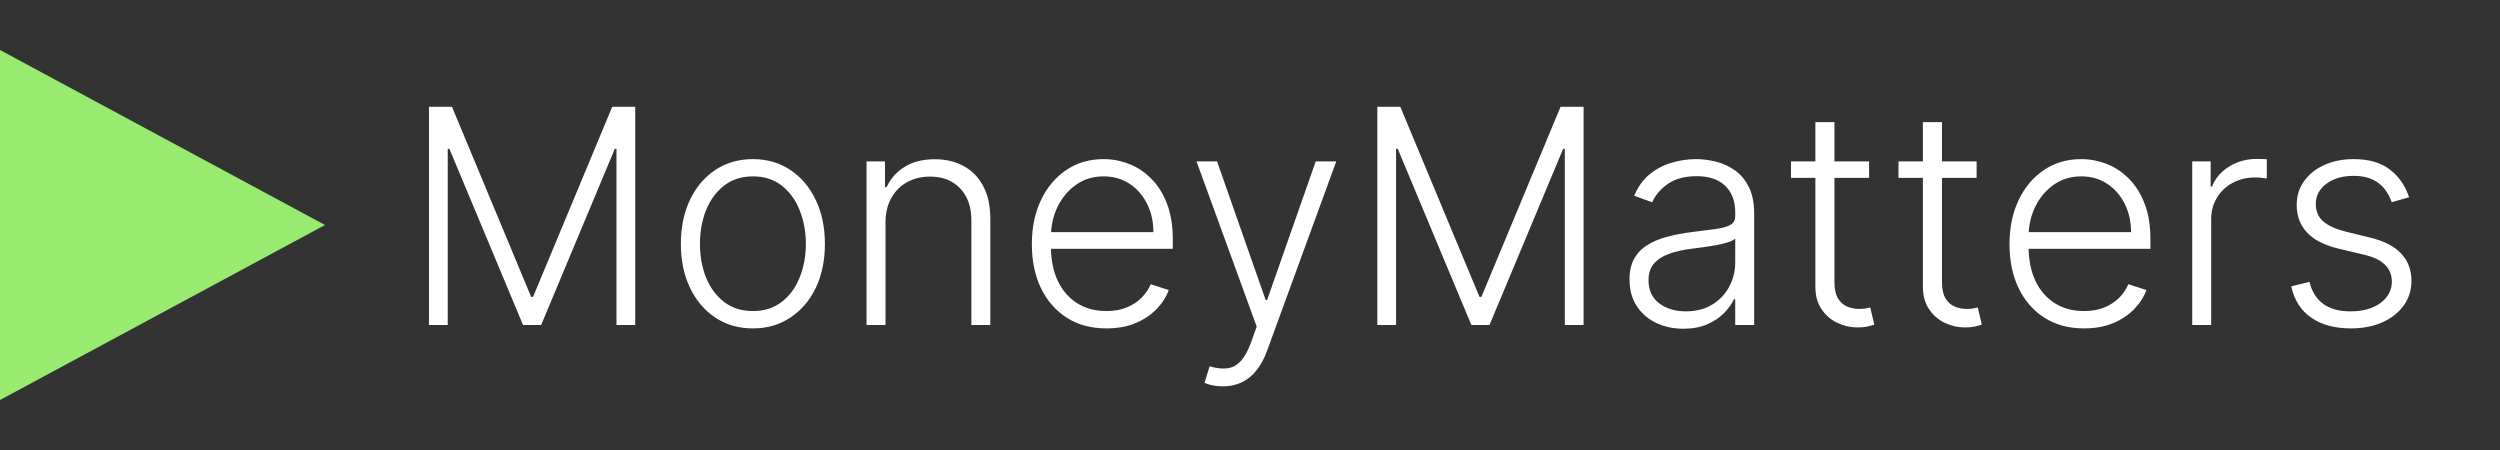
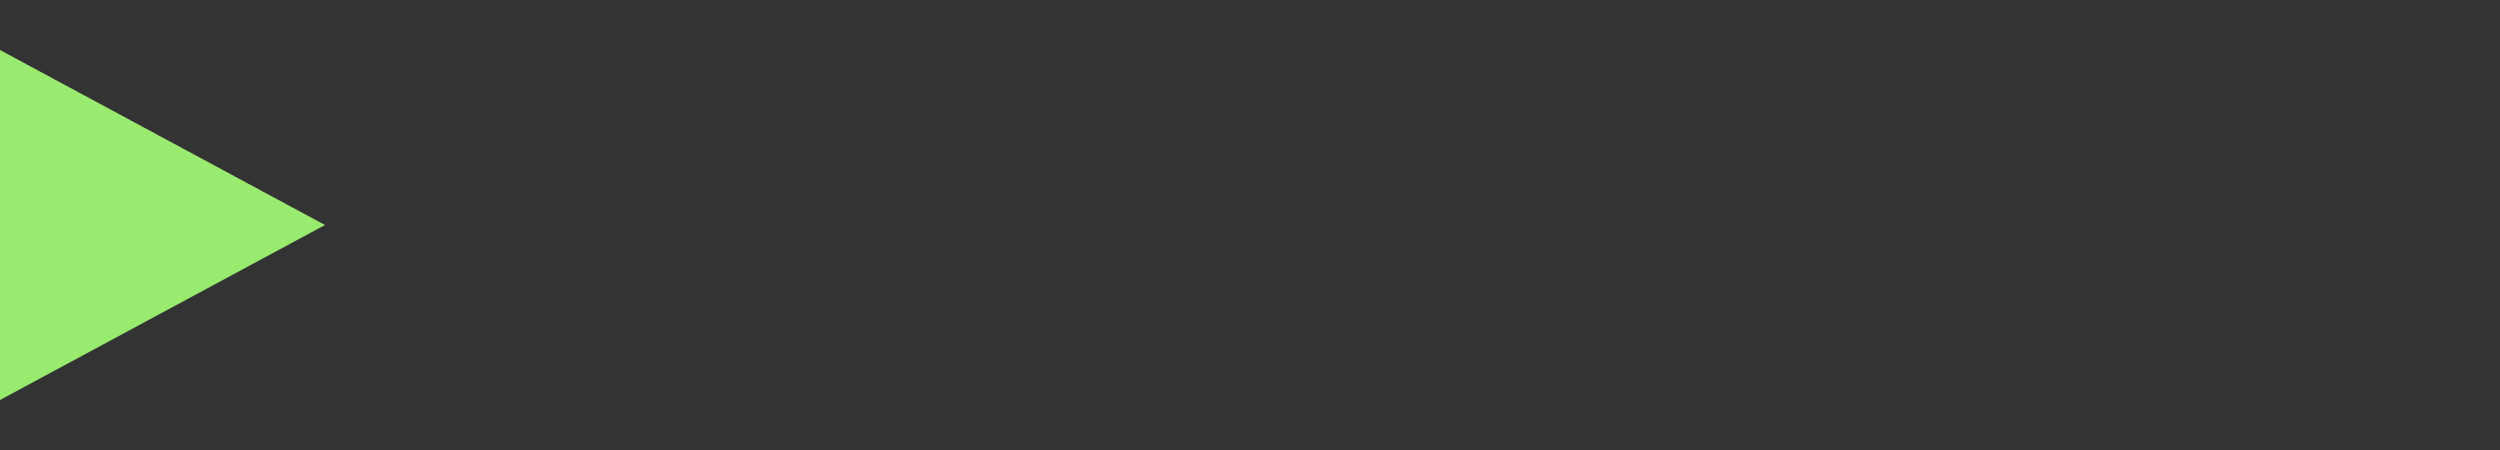
<svg xmlns="http://www.w3.org/2000/svg" width="100" height="18" viewBox="0 0 100 18" fill="none">
  <rect x="0" y="0" width="100" height="18" fill="#333333" stroke="none" />
-   <path d="M17.159 4.273H18.079L21.246 11.875H21.322L24.489 4.273H25.409V13H24.659V5.956H24.591L21.646 13H20.922L17.977 5.956H17.909V13H17.159V4.273ZM30.116 13.136C29.55 13.136 29.05 12.993 28.616 12.706C28.184 12.419 27.846 12.023 27.602 11.517C27.357 11.008 27.235 10.422 27.235 9.757C27.235 9.087 27.357 8.497 27.602 7.989C27.846 7.477 28.184 7.08 28.616 6.795C29.05 6.509 29.55 6.365 30.116 6.365C30.681 6.365 31.18 6.509 31.611 6.795C32.043 7.082 32.381 7.48 32.626 7.989C32.873 8.497 32.996 9.087 32.996 9.757C32.996 10.422 32.874 11.008 32.63 11.517C32.386 12.023 32.046 12.419 31.611 12.706C31.18 12.993 30.681 13.136 30.116 13.136ZM30.116 12.442C30.57 12.442 30.955 12.32 31.271 12.075C31.586 11.831 31.825 11.506 31.986 11.099C32.151 10.693 32.234 10.246 32.234 9.757C32.234 9.268 32.151 8.82 31.986 8.411C31.825 8.001 31.586 7.673 31.271 7.426C30.955 7.179 30.57 7.055 30.116 7.055C29.664 7.055 29.279 7.179 28.961 7.426C28.646 7.673 28.405 8.001 28.241 8.411C28.079 8.82 27.998 9.268 27.998 9.757C27.998 10.246 28.079 10.693 28.241 11.099C28.405 11.506 28.646 11.831 28.961 12.075C29.276 12.32 29.661 12.442 30.116 12.442ZM35.42 8.909V13H34.662V6.455H35.399V7.482H35.467C35.62 7.146 35.859 6.878 36.183 6.676C36.51 6.472 36.913 6.369 37.393 6.369C37.834 6.369 38.22 6.462 38.552 6.646C38.887 6.828 39.147 7.097 39.332 7.452C39.52 7.807 39.613 8.243 39.613 8.76V13H38.855V8.807C38.855 8.27 38.704 7.845 38.403 7.533C38.105 7.22 37.704 7.064 37.201 7.064C36.858 7.064 36.552 7.138 36.285 7.286C36.018 7.433 35.806 7.646 35.65 7.925C35.497 8.2 35.42 8.528 35.42 8.909ZM44.257 13.136C43.646 13.136 43.118 12.994 42.672 12.71C42.226 12.423 41.881 12.027 41.636 11.521C41.395 11.013 41.274 10.428 41.274 9.766C41.274 9.107 41.395 8.521 41.636 8.01C41.881 7.496 42.217 7.094 42.646 6.804C43.078 6.511 43.577 6.365 44.142 6.365C44.497 6.365 44.84 6.43 45.169 6.561C45.499 6.689 45.794 6.886 46.055 7.153C46.32 7.418 46.528 7.751 46.682 8.155C46.835 8.555 46.912 9.03 46.912 9.578V9.953H41.798V9.284H46.136C46.136 8.864 46.051 8.486 45.881 8.151C45.713 7.812 45.479 7.545 45.178 7.349C44.879 7.153 44.534 7.055 44.142 7.055C43.727 7.055 43.362 7.166 43.047 7.388C42.731 7.609 42.484 7.902 42.305 8.266C42.129 8.629 42.04 9.027 42.037 9.459V9.859C42.037 10.379 42.126 10.834 42.305 11.223C42.487 11.609 42.744 11.909 43.077 12.122C43.409 12.335 43.803 12.442 44.257 12.442C44.567 12.442 44.838 12.393 45.071 12.297C45.307 12.2 45.504 12.071 45.663 11.909C45.825 11.744 45.947 11.564 46.03 11.368L46.75 11.602C46.651 11.878 46.487 12.132 46.26 12.365C46.035 12.598 45.754 12.786 45.416 12.928C45.081 13.067 44.695 13.136 44.257 13.136ZM48.913 15.454C48.762 15.454 48.621 15.44 48.491 15.412C48.36 15.383 48.256 15.352 48.18 15.318L48.384 14.649C48.643 14.729 48.873 14.757 49.075 14.734C49.276 14.714 49.455 14.624 49.611 14.462C49.768 14.303 49.907 14.058 50.029 13.729L50.268 13.064L47.86 6.455H48.682L50.626 11.999H50.685L52.629 6.455H53.451L50.681 14.036C50.565 14.351 50.421 14.614 50.251 14.824C50.08 15.037 49.883 15.195 49.658 15.297C49.437 15.402 49.188 15.454 48.913 15.454ZM55.093 4.273H56.013L59.179 11.875H59.256L62.422 4.273H63.343V13H62.593V5.956H62.525L59.58 13H58.855L55.911 5.956H55.843V13H55.093V4.273ZM67.334 13.149C66.939 13.149 66.578 13.072 66.251 12.919C65.924 12.763 65.664 12.538 65.471 12.246C65.278 11.95 65.181 11.592 65.181 11.172C65.181 10.848 65.243 10.575 65.365 10.354C65.487 10.132 65.66 9.95 65.885 9.808C66.109 9.666 66.375 9.554 66.681 9.472C66.988 9.389 67.326 9.325 67.696 9.28C68.062 9.234 68.372 9.195 68.625 9.161C68.88 9.126 69.075 9.072 69.209 8.999C69.342 8.925 69.409 8.805 69.409 8.641V8.487C69.409 8.041 69.275 7.69 69.008 7.435C68.744 7.176 68.363 7.047 67.866 7.047C67.394 7.047 67.01 7.151 66.711 7.358C66.416 7.565 66.209 7.81 66.089 8.091L65.369 7.831C65.517 7.473 65.721 7.188 65.983 6.974C66.244 6.759 66.537 6.604 66.86 6.51C67.184 6.413 67.512 6.365 67.845 6.365C68.095 6.365 68.355 6.398 68.625 6.463C68.897 6.528 69.15 6.642 69.383 6.804C69.616 6.963 69.805 7.186 69.95 7.473C70.095 7.757 70.167 8.118 70.167 8.555V13H69.409V11.964H69.362C69.271 12.158 69.136 12.345 68.957 12.527C68.778 12.709 68.554 12.858 68.284 12.974C68.014 13.091 67.697 13.149 67.334 13.149ZM67.436 12.454C67.839 12.454 68.189 12.365 68.484 12.186C68.779 12.007 69.007 11.77 69.166 11.474C69.328 11.176 69.409 10.848 69.409 10.49V9.544C69.352 9.598 69.257 9.646 69.123 9.689C68.993 9.732 68.841 9.77 68.667 9.804C68.497 9.835 68.326 9.862 68.156 9.885C67.985 9.908 67.832 9.928 67.696 9.945C67.326 9.99 67.011 10.061 66.75 10.158C66.488 10.254 66.288 10.388 66.149 10.558C66.01 10.726 65.94 10.942 65.94 11.206C65.94 11.604 66.082 11.912 66.366 12.131C66.65 12.347 67.007 12.454 67.436 12.454ZM74.763 6.455V7.115H71.64V6.455H74.763ZM72.615 4.886H73.378V11.291C73.378 11.564 73.425 11.778 73.519 11.935C73.613 12.088 73.735 12.197 73.885 12.263C74.036 12.325 74.196 12.357 74.367 12.357C74.466 12.357 74.552 12.351 74.623 12.339C74.694 12.325 74.756 12.311 74.81 12.297L74.972 12.983C74.898 13.011 74.807 13.037 74.699 13.06C74.591 13.085 74.458 13.098 74.299 13.098C74.02 13.098 73.752 13.037 73.493 12.915C73.238 12.793 73.027 12.611 72.863 12.369C72.698 12.128 72.615 11.828 72.615 11.47V4.886ZM79.064 6.455V7.115H75.94V6.455H79.064ZM76.916 4.886H77.679V11.291C77.679 11.564 77.726 11.778 77.82 11.935C77.913 12.088 78.035 12.197 78.186 12.263C78.337 12.325 78.497 12.357 78.668 12.357C78.767 12.357 78.852 12.351 78.923 12.339C78.994 12.325 79.057 12.311 79.111 12.297L79.273 12.983C79.199 13.011 79.108 13.037 79 13.06C78.892 13.085 78.758 13.098 78.599 13.098C78.321 13.098 78.053 13.037 77.794 12.915C77.538 12.793 77.328 12.611 77.163 12.369C76.999 12.128 76.916 11.828 76.916 11.47V4.886ZM83.363 13.136C82.752 13.136 82.223 12.994 81.777 12.71C81.331 12.423 80.986 12.027 80.742 11.521C80.5 11.013 80.38 10.428 80.38 9.766C80.38 9.107 80.5 8.521 80.742 8.01C80.986 7.496 81.323 7.094 81.752 6.804C82.184 6.511 82.682 6.365 83.248 6.365C83.603 6.365 83.945 6.43 84.275 6.561C84.604 6.689 84.9 6.886 85.161 7.153C85.425 7.418 85.634 7.751 85.787 8.155C85.941 8.555 86.017 9.03 86.017 9.578V9.953H80.904V9.284H85.242C85.242 8.864 85.157 8.486 84.986 8.151C84.819 7.812 84.584 7.545 84.283 7.349C83.985 7.153 83.64 7.055 83.248 7.055C82.833 7.055 82.468 7.166 82.152 7.388C81.837 7.609 81.59 7.902 81.411 8.266C81.235 8.629 81.145 9.027 81.142 9.459V9.859C81.142 10.379 81.232 10.834 81.411 11.223C81.593 11.609 81.85 11.909 82.182 12.122C82.515 12.335 82.908 12.442 83.363 12.442C83.672 12.442 83.944 12.393 84.177 12.297C84.412 12.2 84.61 12.071 84.769 11.909C84.931 11.744 85.053 11.564 85.135 11.368L85.856 11.602C85.756 11.878 85.593 12.132 85.365 12.365C85.141 12.598 84.86 12.786 84.522 12.928C84.186 13.067 83.8 13.136 83.363 13.136ZM87.689 13V6.455H88.426V7.46H88.481C88.612 7.131 88.84 6.865 89.163 6.663C89.49 6.459 89.859 6.357 90.271 6.357C90.334 6.357 90.403 6.358 90.48 6.361C90.557 6.364 90.621 6.366 90.672 6.369V7.141C90.638 7.135 90.578 7.126 90.493 7.115C90.408 7.104 90.315 7.098 90.216 7.098C89.875 7.098 89.571 7.17 89.304 7.315C89.04 7.457 88.831 7.655 88.678 7.908C88.524 8.161 88.447 8.449 88.447 8.773V13H87.689ZM96.364 7.891L95.669 8.087C95.601 7.891 95.505 7.713 95.38 7.554C95.255 7.395 95.091 7.268 94.89 7.175C94.691 7.081 94.444 7.034 94.148 7.034C93.705 7.034 93.341 7.139 93.057 7.349C92.773 7.56 92.631 7.831 92.631 8.163C92.631 8.445 92.728 8.673 92.921 8.849C93.117 9.023 93.418 9.161 93.824 9.263L94.813 9.506C95.361 9.639 95.772 9.851 96.044 10.141C96.32 10.43 96.458 10.794 96.458 11.232C96.458 11.601 96.356 11.929 96.151 12.216C95.946 12.503 95.661 12.729 95.294 12.893C94.931 13.055 94.509 13.136 94.029 13.136C93.39 13.136 92.863 12.993 92.448 12.706C92.033 12.416 91.767 11.999 91.651 11.453L92.38 11.274C92.473 11.663 92.657 11.957 92.929 12.156C93.205 12.355 93.567 12.454 94.016 12.454C94.519 12.454 94.921 12.342 95.222 12.118C95.523 11.891 95.674 11.607 95.674 11.266C95.674 11.001 95.586 10.78 95.409 10.601C95.233 10.419 94.966 10.286 94.608 10.2L93.539 9.945C92.971 9.808 92.55 9.592 92.277 9.297C92.005 9.001 91.868 8.635 91.868 8.197C91.868 7.837 91.966 7.52 92.162 7.247C92.358 6.972 92.628 6.756 92.972 6.599C93.316 6.443 93.708 6.365 94.148 6.365C94.748 6.365 95.226 6.501 95.584 6.774C95.945 7.044 96.205 7.416 96.364 7.891Z" fill="white" />
  <path d="M13 9L6.38873e-07 16V2L13 9Z" fill="#99EB6F" />
</svg>